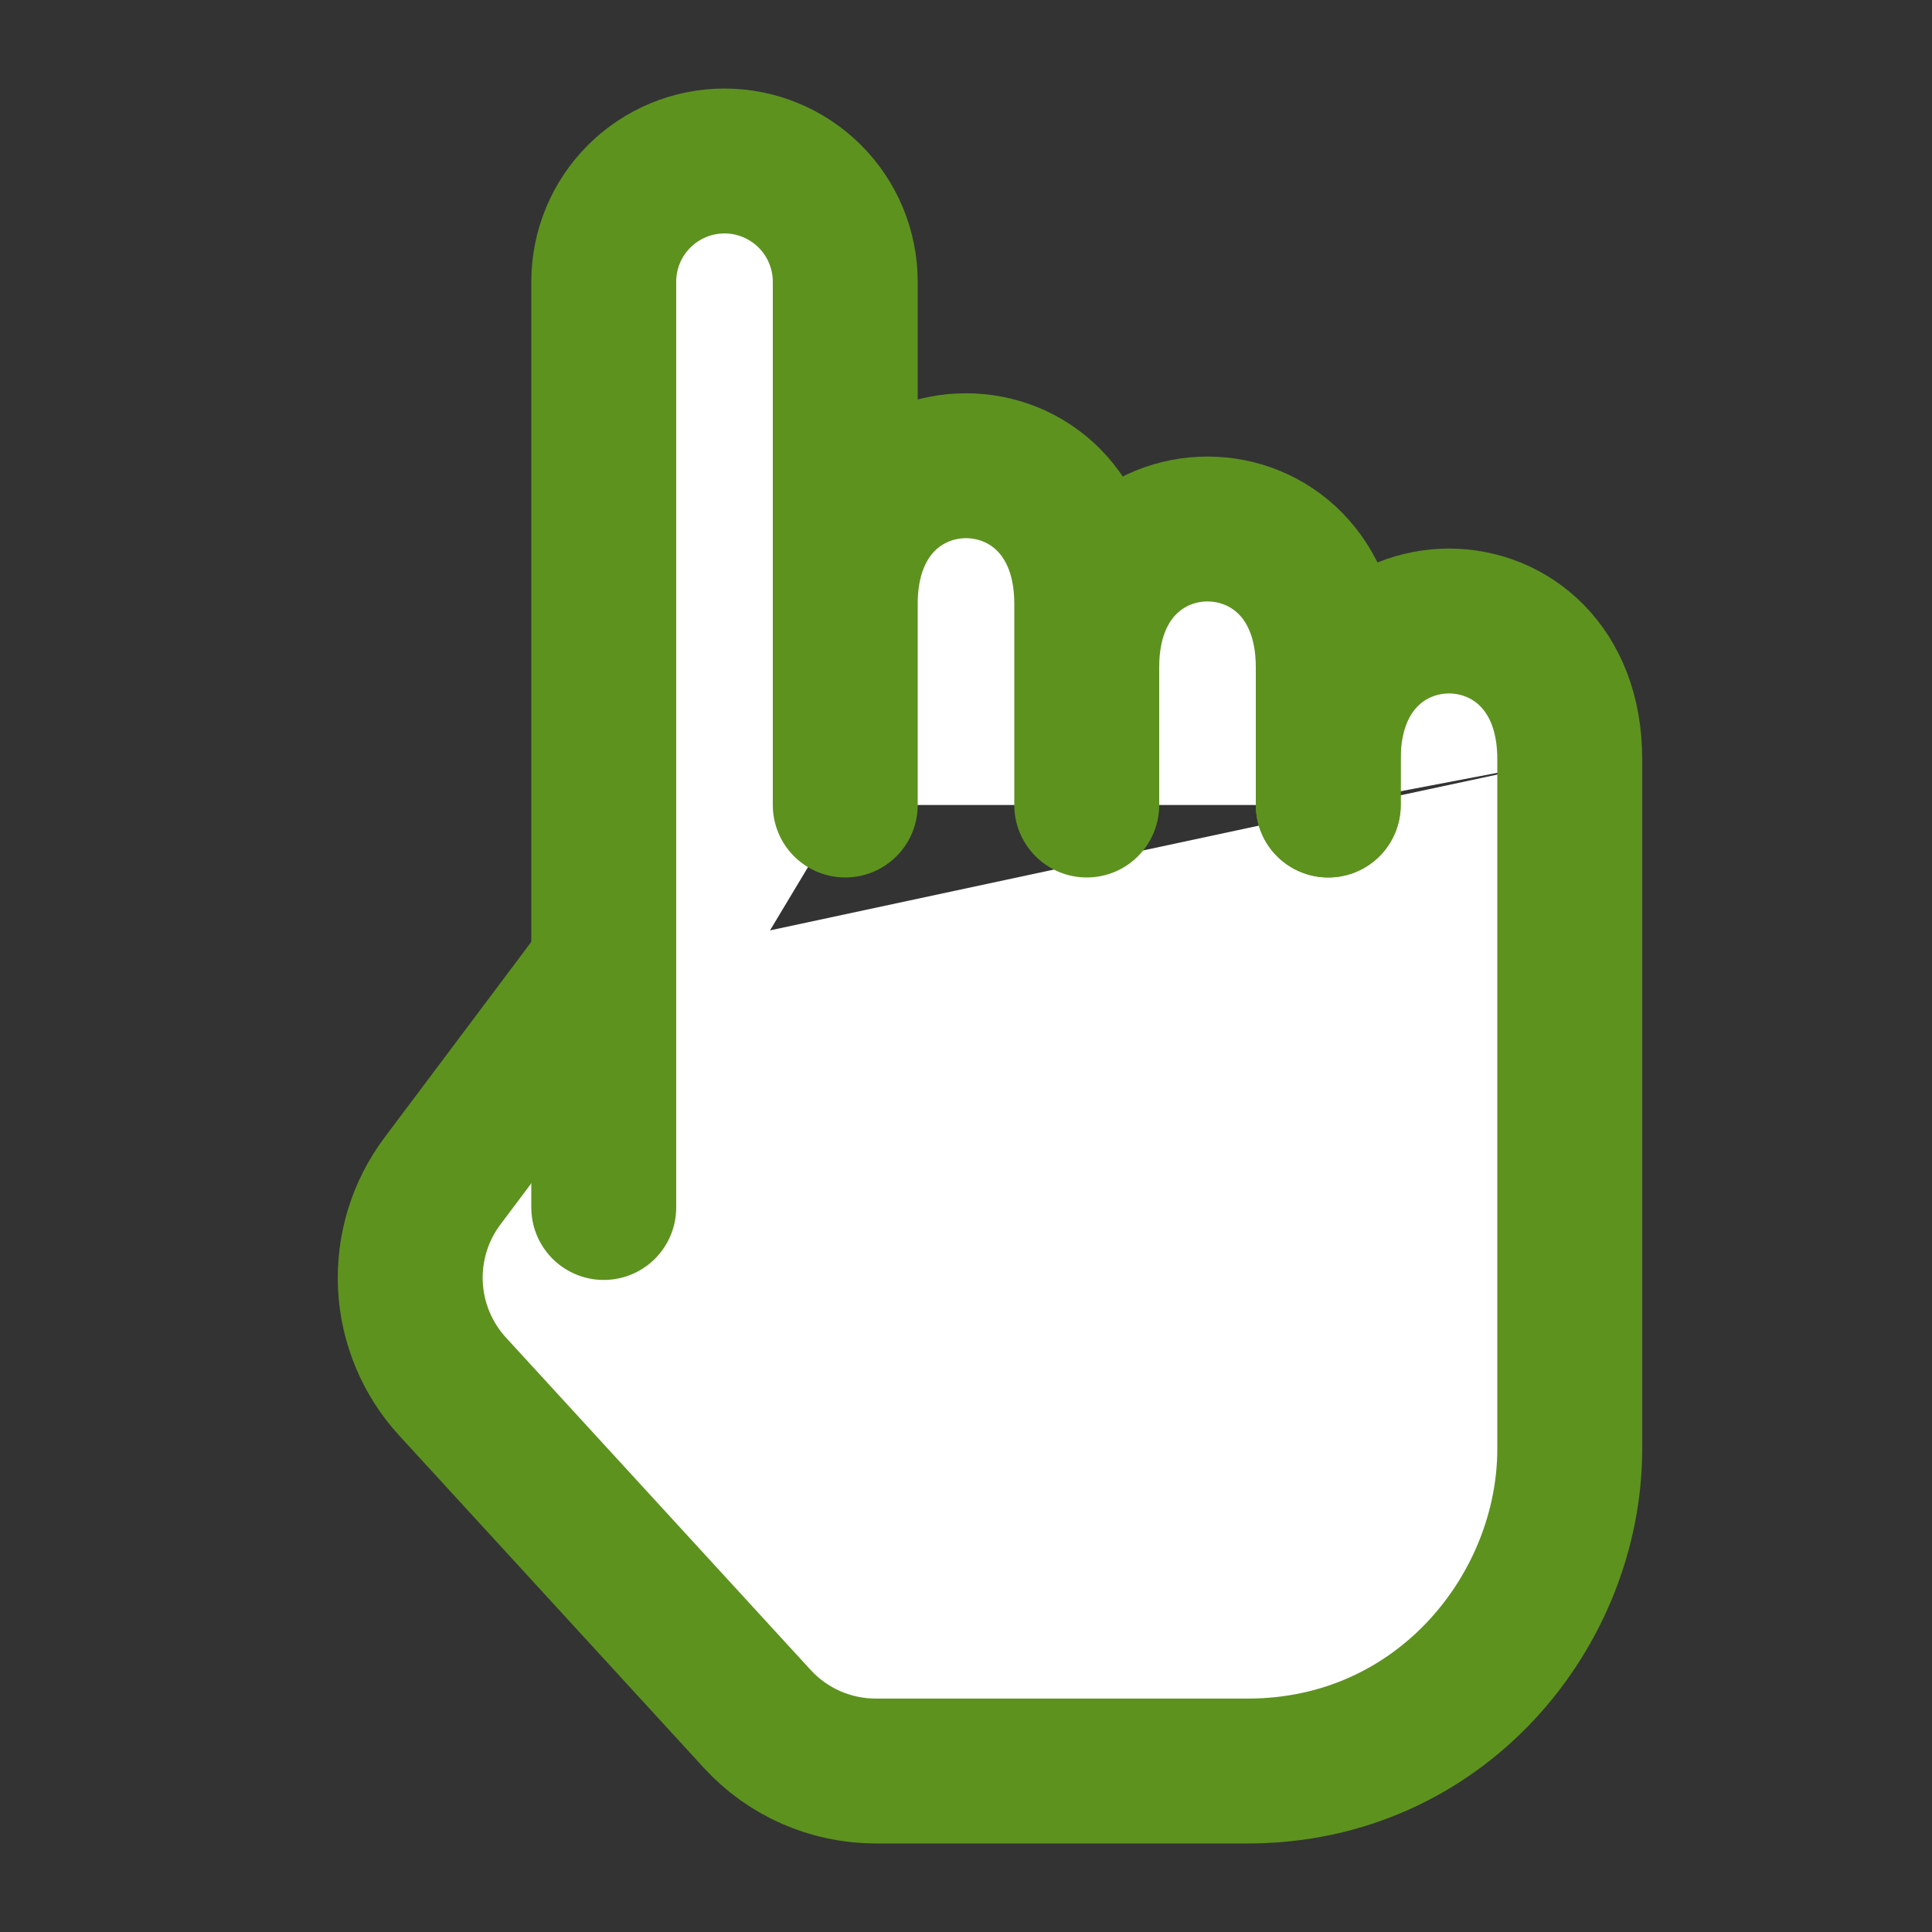
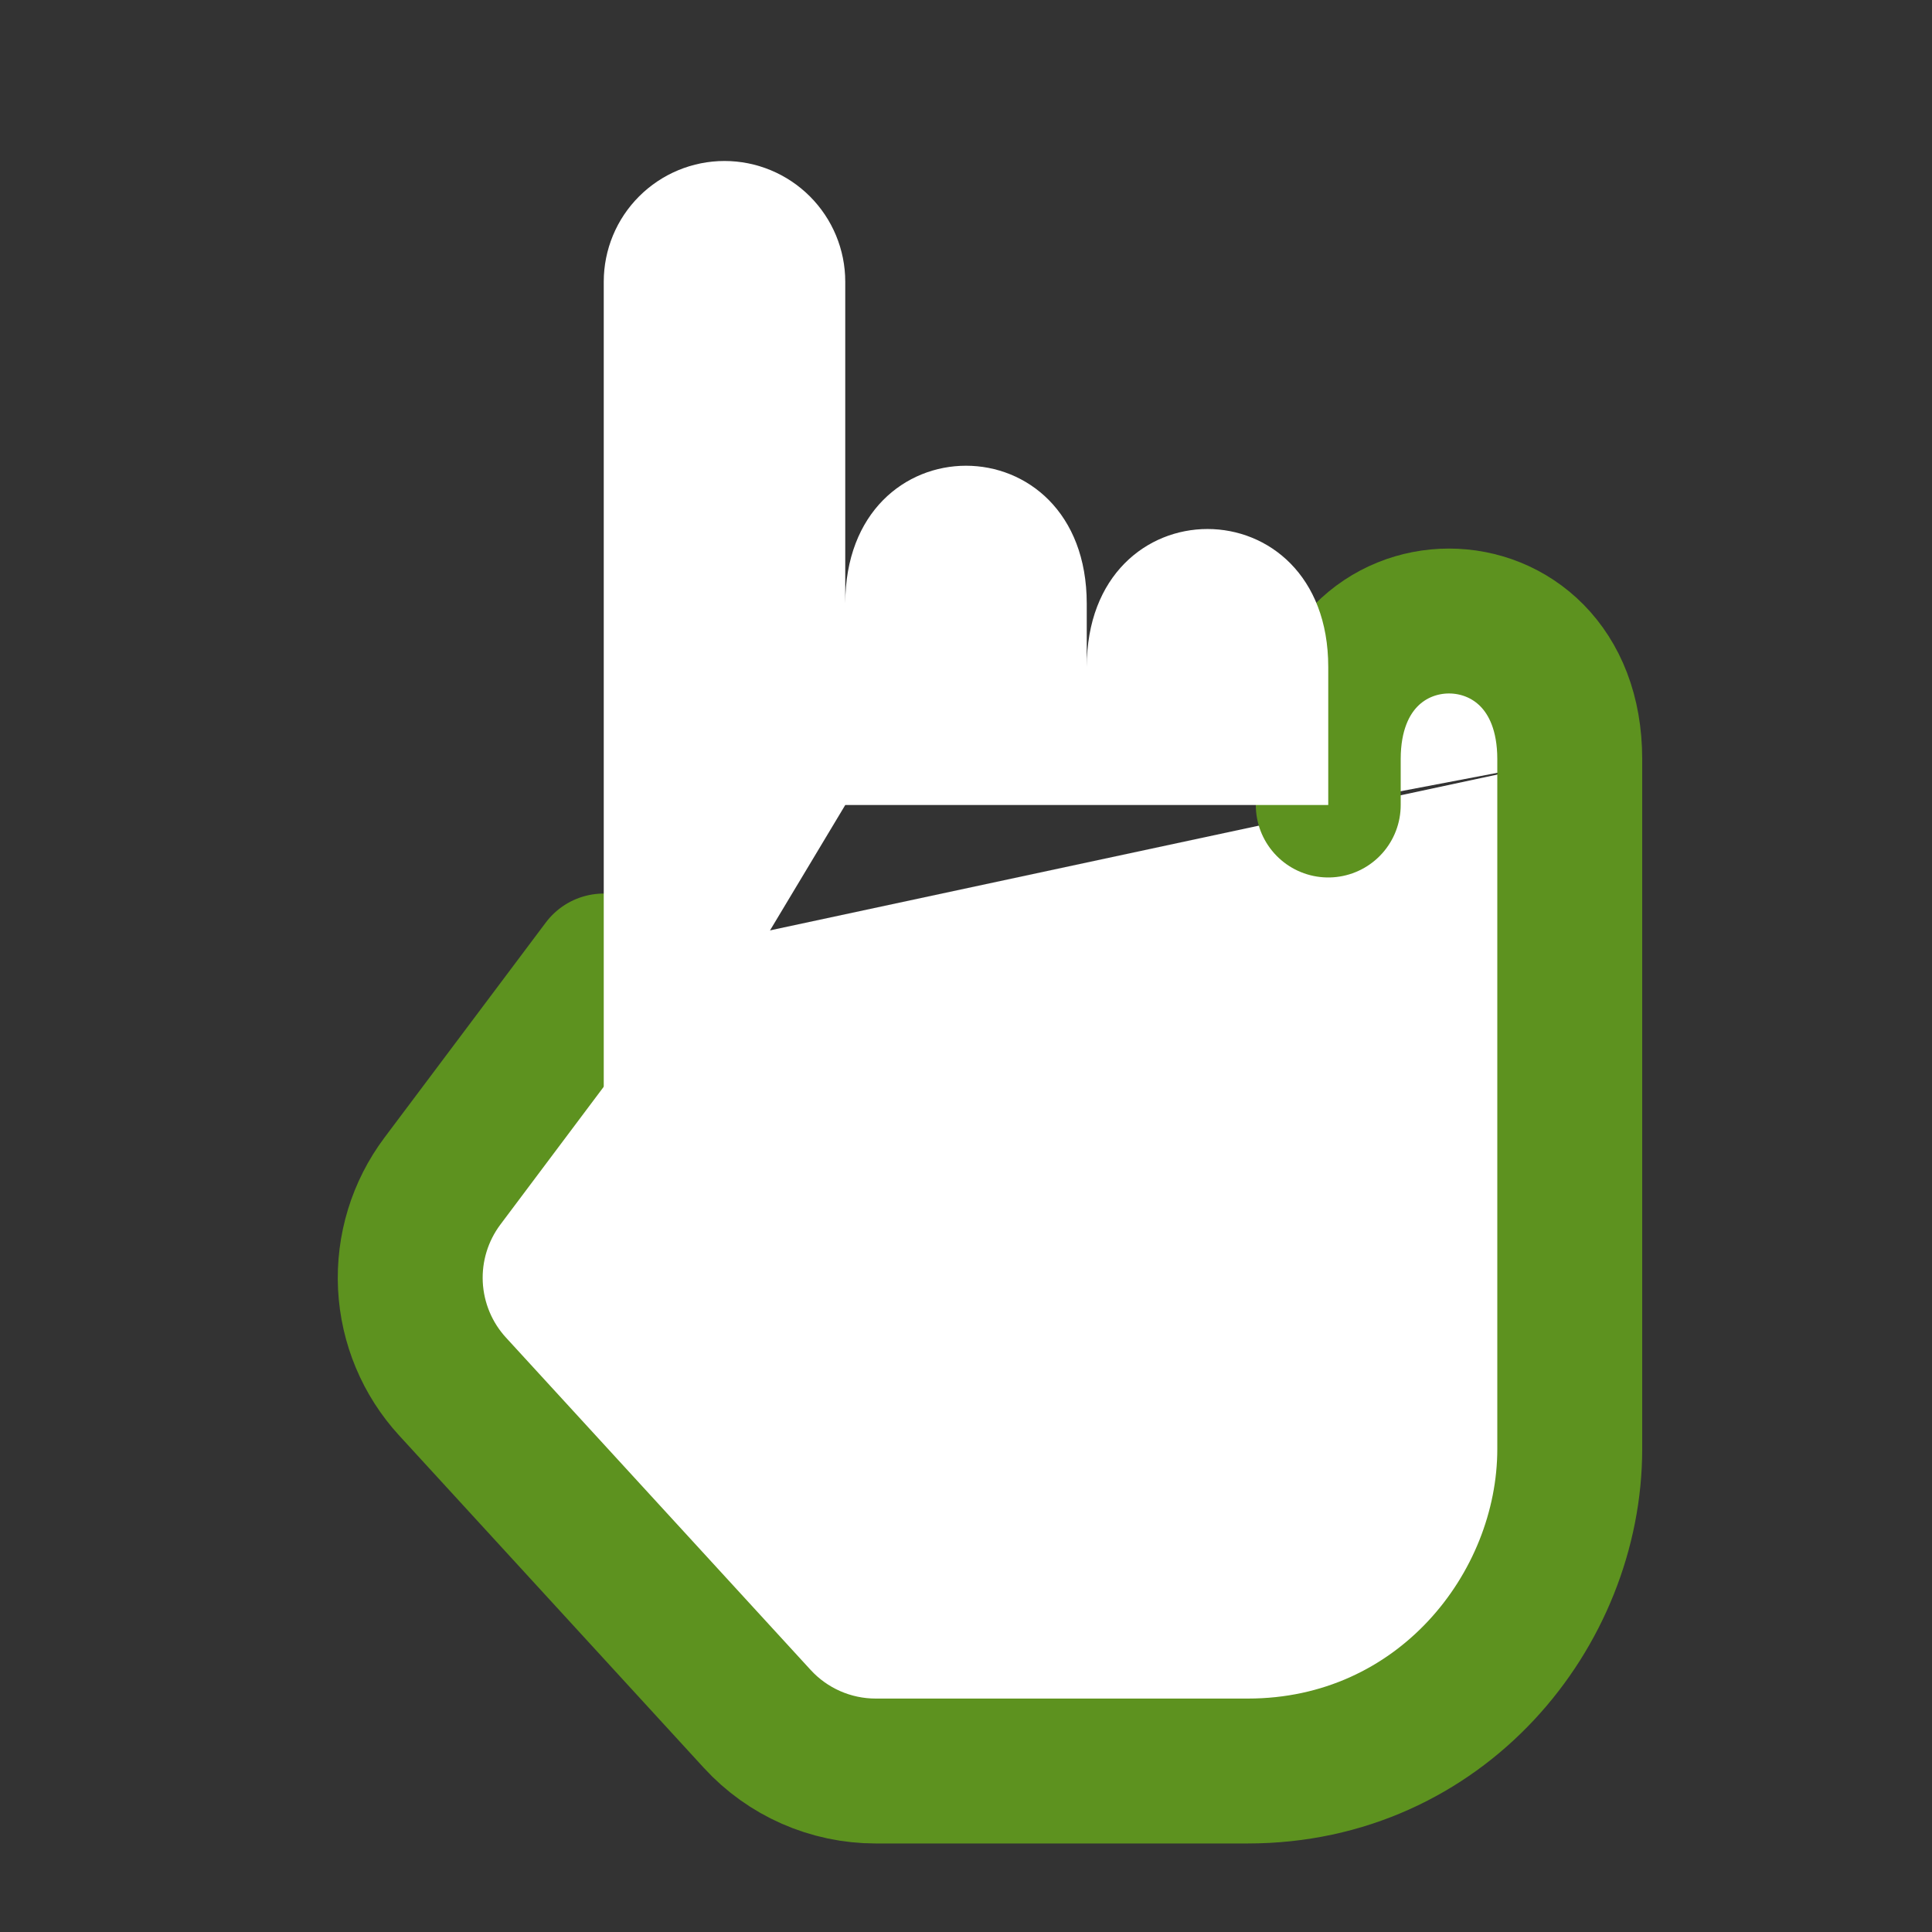
<svg xmlns="http://www.w3.org/2000/svg" fill="none" viewBox="0 0 40 40" height="40" width="40">
  <rect x="0" y="0" width="40" height="40" fill="#333333" stroke="none" />
-   <path fill="white" d="M12.5 20L9.16 24.453C8.693 25.076 8.459 25.841 8.497 26.618C8.536 27.395 8.844 28.134 9.37 28.707L15.677 35.587C16.307 36.275 17.197 36.667 18.132 36.667H25.833C29.833 36.667 32.5 33.333 32.5 30V15.715M27.5 16.667V15.715C27.5 11.905 32.5 11.905 32.5 15.715" />
+   <path fill="white" d="M12.5 20L9.16 24.453C8.693 25.076 8.459 25.841 8.497 26.618C8.536 27.395 8.844 28.134 9.37 28.707C16.307 36.275 17.197 36.667 18.132 36.667H25.833C29.833 36.667 32.5 33.333 32.5 30V15.715M27.5 16.667V15.715C27.5 11.905 32.5 11.905 32.5 15.715" />
  <path stroke-linejoin="round" stroke-linecap="round" stroke-width="3" stroke="#5D921F" d="M12.5 20L9.16 24.453C8.693 25.076 8.459 25.841 8.497 26.618C8.536 27.395 8.844 28.134 9.37 28.707L15.677 35.587C16.307 36.275 17.197 36.667 18.132 36.667H25.833C29.833 36.667 32.5 33.333 32.5 30V15.715C32.5 11.905 27.5 11.905 27.5 15.715V16.667" />
  <path fill="white" d="M22.5 16.667V13.81C22.5 10 27.5 10 27.5 13.81V16.667M17.5 16.667V12.5C17.5 8.69 22.5 8.69 22.5 12.5V16.667M17.5 16.667V5.832C17.5 5.169 17.236 4.534 16.767 4.065C16.298 3.597 15.663 3.333 15 3.333C14.337 3.333 13.701 3.597 13.232 4.066C12.763 4.534 12.5 5.17 12.5 5.833V25" />
-   <path stroke-linejoin="round" stroke-linecap="round" stroke-width="3" stroke="#5D921F" d="M27.5 16.667V13.81C27.5 10 22.5 10 22.5 13.81V16.667V12.5C22.5 8.69 17.5 8.69 17.5 12.5V16.667V5.832C17.5 5.169 17.236 4.534 16.767 4.065C16.298 3.597 15.663 3.333 15 3.333C14.337 3.333 13.701 3.597 13.232 4.066C12.763 4.534 12.5 5.17 12.5 5.833V25" />
</svg>